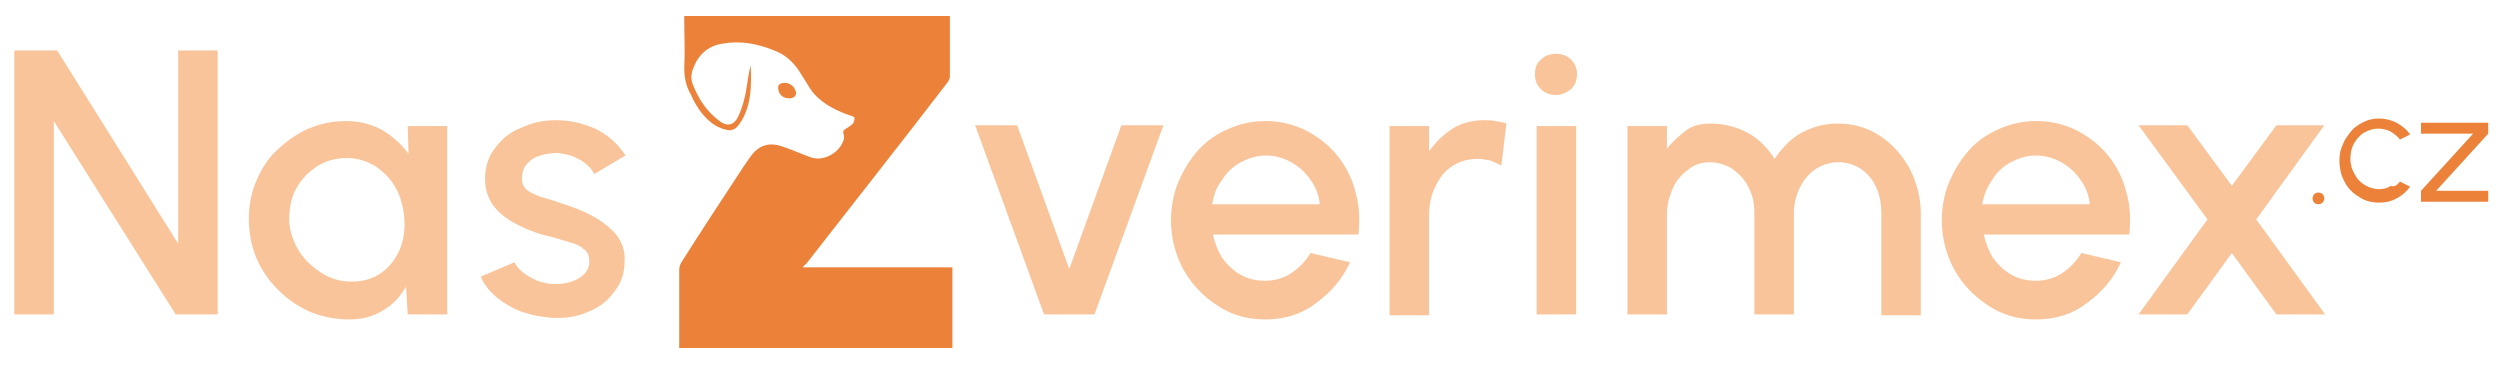
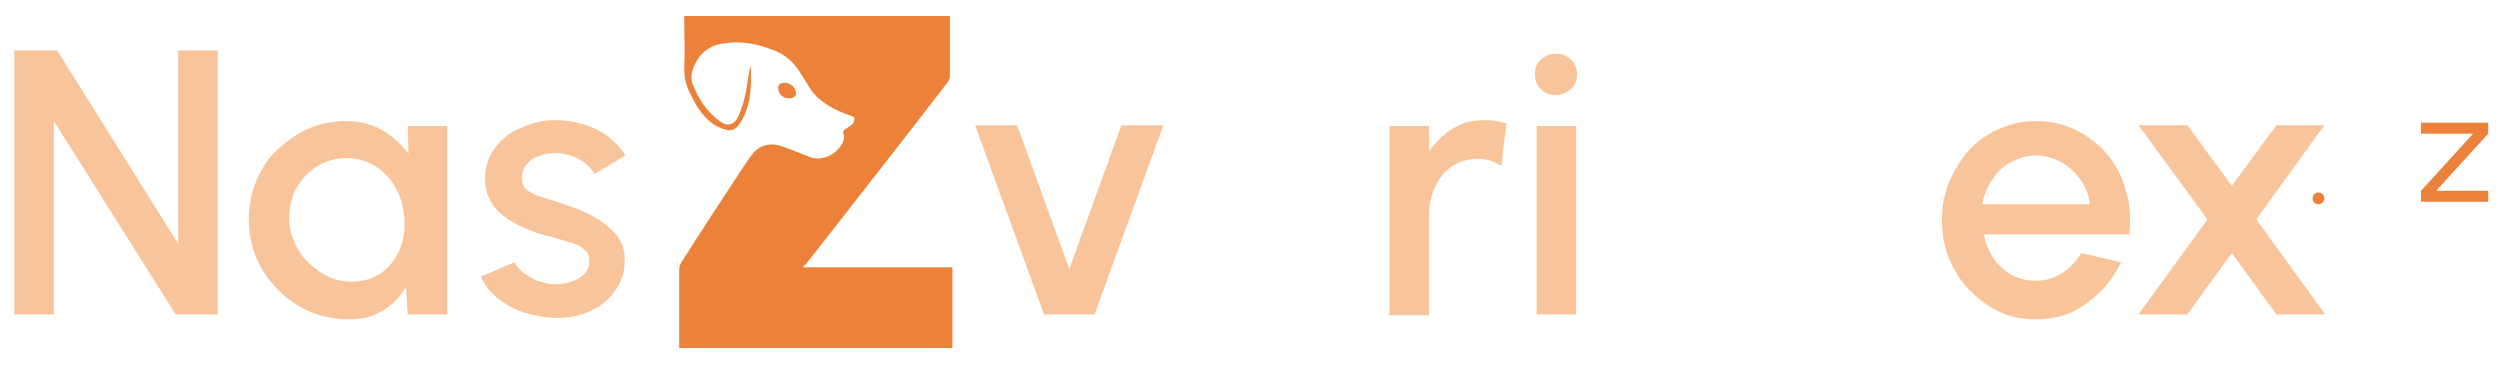
<svg xmlns="http://www.w3.org/2000/svg" id="Vrstva_1" x="0px" y="0px" viewBox="0 0 297.4 43.7" style="enable-background:new 0 0 297.4 43.7;" xml:space="preserve">
  <style type="text/css"> .st0{fill:#D5B63C;} .st1{fill:#FF7300;} .st2{fill:#EC823A;} .st3{fill:#F9C49A;} </style>
  <g>
-     <path class="st0" d="M-242.1-109.4c0.4,0.2,0.7,0.4,1,0.6c2.6,1.5,5.1,3,7.7,4.4c2.4,1.4,4.9,2.8,7.3,4.2c2.1,1.2,4.2,2.5,6.4,3.7 c0.3,0.2,0.6,0.2,0.9,0c1.7-1,3.4-2,5.1-2.9c2.3-1.4,4.7-2.7,7-4.1c1.1-0.6,2.1-1.2,3.2-1.8c0.4-0.2,0.6-0.5,0.5-1 c-0.1-0.7-0.1-1.5,0-2.2c0-0.5-0.1-0.7-0.5-0.9c-1-0.6-2.1-1.2-3.1-1.8c-2.2-1.3-4.5-2.6-6.7-3.9c-0.7-0.4-1.3-0.7-2-1.1 c-0.1,0-0.1-0.1-0.2-0.2c0.1-0.1,0.2-0.3,0.4-0.4c2.2-1.2,4.3-2.5,6.5-3.7c1.6-0.9,3.2-1.8,4.8-2.8c0.2-0.1,0.3-0.2,0.5-0.3 c0.3-0.2,0.4-0.5,0.4-0.9c0-0.6-0.1-1.2,0-1.8c0-0.4-0.1-0.6-0.4-0.8c-0.6-0.4-1.2-0.7-1.8-1.1c-1.6-0.9-3.3-1.9-4.9-2.8 c-2.4-1.4-4.8-2.8-7.3-4.2c-0.5-0.3-1.1-0.6-1.6-0.9c-0.2-0.1-0.4-0.1-0.7,0c-0.7,0.4-1.3,0.8-2,1.1c-0.4,0.2-0.5,0.4-0.4,0.8 c0,1.9,0,3.9,0,5.8c0,0.5,0.1,0.7,0.5,1c1.5,0.8,3,1.7,4.5,2.5c0.5,0.3,0.9,0.5,1.4,0.8c0.1,0.1,0.3,0.2,0.5,0.3 c-0.2,0.1-0.3,0.3-0.4,0.3c-1.7,1-3.4,2-5.1,2.9c-0.1,0.1-0.3,0.2-0.4,0.2c-0.3,0.2-0.6,0.2-0.8,0c-1.2-0.7-2.4-1.4-3.6-2.1 c-0.8-0.4-1.5-0.9-2.3-1.3c-0.4-0.2-0.6-0.5-0.6-1c0-4.3,0-8.7,0-13c0-0.5,0.1-0.8,0.6-1.1c1.7-1,3.4-1.9,5.1-2.9 c1-0.6,2.1-1.2,3.1-1.8c0.4-0.2,0.6-0.2,1,0c1.6,1,3.3,1.9,5,2.9c1.8,1,3.5,2,5.3,3c1.8,1,3.6,2.1,5.4,3.1c1.3,0.7,2.5,1.5,3.8,2.2 c0.8,0.5,1.6,0.9,2.4,1.4c0.4,0.2,0.5,0.5,0.5,1c0,3,0,6.1,0,9.1c0,0.5-0.2,0.8-0.6,1.1c-1.8,1-3.5,2-5.2,3c-0.1,0-0.1,0.1-0.2,0.2 c0.1,0.1,0.2,0.2,0.3,0.2c1.8,1,3.5,2,5.3,3c0.4,0.2,0.5,0.4,0.5,0.9c0,3.2-0.1,6.3,0,9.5c0,0.9-0.3,1.2-1,1.6 c-1.6,0.9-3.2,1.8-4.8,2.7c-2.3,1.3-4.6,2.7-7,4c-2,1.2-4.1,2.4-6.1,3.5c-1.2,0.7-2.3,1.3-3.5,2c-0.4,0.2-0.7,0.3-1.1,0 c-2.3-1.4-4.6-2.7-6.9-4c-2.5-1.4-4.9-2.8-7.4-4.3c-2.4-1.4-4.8-2.8-7.2-4.2c-0.1-0.1-0.2-0.1-0.4-0.2c-0.3-0.2-0.4-0.4-0.4-0.8 c0-2.1,0-4.2,0-6.3C-242.2-109-242.1-109.1-242.1-109.4z" />
    <path class="st0" d="M-235.7-127.1c0,2.2,0,4.3,0,6.5c0,0.4,0.1,0.6,0.5,0.8c1.6,0.9,3.2,1.9,4.9,2.8c2.6,1.5,5.3,3,7.9,4.5 c2.8,1.6,5.6,3.3,8.5,4.9c0.2,0.1,0.4,0.2,0.6,0.3c0.1,0.1,0.3,0.2,0.3,0.3c0,0.1-0.1,0.3-0.3,0.3c-0.5,0.3-1,0.6-1.5,0.9 c-1.3,0.7-2.6,1.5-3.9,2.2c-0.4,0.2-0.7,0.3-1.2,0c-1.9-1.1-3.9-2.2-5.8-3.4c-1.9-1.1-3.8-2.2-5.7-3.3c-2.1-1.2-4.1-2.4-6.2-3.5 c-1.4-0.8-2.7-1.6-4.1-2.4c-0.3-0.2-0.5-0.5-0.5-0.9c0-4.3,0-8.6,0-13c0-0.6,0.2-0.9,0.7-1.1c1.6-0.9,3.2-1.8,4.8-2.8 c0.2-0.1,0.3-0.2,0.5-0.3c0.4-0.2,0.5-0.1,0.6,0.3c0,0.1,0,0.2,0,0.3C-235.7-131.4-235.7-129.3-235.7-127.1 C-235.7-127.1-235.7-127.1-235.7-127.1z" />
  </g>
-   <rect x="49.3" y="254.2" class="st1" width="90.8" height="90.8" />
  <g>
    <g>
      <path class="st2" d="M95.9,31.4c5.6-7.2,11.3-14.4,16.9-21.7c0.1-0.2,0.2-0.4,0.2-0.6c0-2.3,0-4.6,0-6.8c0-0.1,0-0.3,0-0.4 c-10.5,0-21.1,0-31.6,0c0,0.2,0,0.3,0,0.5c0,1.9,0.1,3.8,0,5.7c0,1.1,0.2,2.1,0.7,3c0.2,0.3,0.3,0.7,0.5,1c0.6,1.1,1.3,2,2.3,2.7 c0.6,0.4,1.2,0.6,1.8,0.7c0.8,0,1.1-0.5,1.5-1.1c1.2-2,1.2-4.3,1.1-6.6c-0.2,0.7-0.3,1.4-0.4,2.1c-0.2,1.4-0.5,2.7-1.1,4 c-0.5,1-1.3,1.2-2.2,0.5c-1.5-1.1-2.5-2.6-3.2-4.4c-0.2-0.5-0.2-1.1,0-1.7c0.6-1.7,1.7-2.8,3.5-3.1c2.2-0.4,4.2,0,6.2,0.8 c1.3,0.5,2.2,1.3,3,2.5c0.3,0.5,0.7,1.1,1,1.6c0.5,0.9,1.1,1.5,1.9,2.1c1,0.7,2.1,1.2,3.3,1.6c0.4,0.1,0.4,0.3,0.3,0.6 c-0.1,0.4-0.5,0.6-0.8,0.8c-0.5,0.3-0.6,0.4-0.4,0.9c0,0.1,0,0.3,0,0.4c-0.4,1.6-2.4,2.8-4,2.2c-1.1-0.4-2.2-0.9-3.4-1.3 c-1.2-0.4-2.3-0.3-3.3,0.7c-0.5,0.6-0.9,1.2-1.3,1.8c-2.5,3.8-5,7.6-7.4,11.4c-0.1,0.2-0.2,0.5-0.2,0.8c0,2.6,0,5.2,0,7.8 c0,0.5,0,1,0,1.5c10.9,0,21.7,0,32.5,0c0-3.2,0-6.4,0-9.6c-5.9,0-11.8,0-17.8,0C95.6,31.7,95.7,31.5,95.9,31.4z" />
      <path class="st2" d="M93.9,11.7c0.6,0,1-0.4,0.7-1c-0.2-0.6-1-1-1.6-0.8c-0.4,0.1-0.5,0.4-0.4,0.8C92.7,11.3,93.2,11.7,93.9,11.7z " />
    </g>
  </g>
  <g>
    <g>
      <path class="st2" d="M275.8,24.3c-0.2,0-0.4-0.1-0.5-0.2c-0.1-0.1-0.2-0.3-0.2-0.5c0-0.2,0.1-0.4,0.2-0.5c0.1-0.1,0.3-0.2,0.5-0.2 c0.2,0,0.4,0.1,0.5,0.2c0.1,0.1,0.2,0.3,0.2,0.5c0,0.2-0.1,0.4-0.2,0.5C276.2,24.2,276,24.3,275.8,24.3z" />
-       <path class="st2" d="M285.5,21.6l1.2,0.6c-0.4,0.6-1,1.1-1.6,1.4c-0.7,0.4-1.4,0.5-2.1,0.5c-0.9,0-1.7-0.2-2.4-0.7 c-0.7-0.4-1.3-1-1.7-1.8c-0.4-0.7-0.6-1.6-0.6-2.5c0-0.7,0.1-1.3,0.4-1.9c0.2-0.6,0.6-1.1,1-1.6c0.4-0.5,0.9-0.8,1.5-1.1 c0.6-0.3,1.2-0.4,1.8-0.4c0.8,0,1.5,0.2,2.1,0.5c0.7,0.4,1.2,0.8,1.6,1.4l-1.2,0.6c-0.3-0.4-0.7-0.7-1.2-1 c-0.5-0.2-0.9-0.3-1.4-0.3c-0.6,0-1.2,0.2-1.7,0.5c-0.5,0.3-0.9,0.8-1.2,1.3c-0.3,0.6-0.4,1.2-0.4,1.8c0,0.7,0.2,1.3,0.5,1.8 c0.3,0.6,0.7,1,1.2,1.3c0.5,0.3,1.1,0.5,1.7,0.5c0.5,0,1-0.1,1.4-0.4C284.8,22.3,285.2,22,285.5,21.6z" />
      <path class="st2" d="M296,15.9l-6.2,6.8h6.2V24h-8v-1.3l6.2-6.8H288v-1.3h8V15.9z" />
    </g>
  </g>
  <path class="st3" d="M1.7,37.4V6h5.1l14.4,23V6h4.7v31.4h-5l-14.5-23v23H1.7z" />
  <path class="st3" d="M48.5,15h4.7v22.4h-4.7l-0.2-3.3c-0.7,1.2-1.5,2.1-2.7,2.8c-1.1,0.7-2.4,1.1-4,1.1c-1.7,0-3.2-0.3-4.7-0.9 c-1.4-0.6-2.7-1.5-3.8-2.6c-1.1-1.1-2-2.4-2.6-3.8c-0.6-1.4-0.9-3-0.9-4.7c0-1.6,0.3-3.1,0.9-4.5c0.6-1.4,1.4-2.7,2.5-3.7 s2.3-1.9,3.7-2.5s2.9-0.9,4.5-0.9c1.6,0,3.1,0.4,4.3,1.1s2.3,1.7,3.1,2.8L48.5,15z M41.8,33.5c1.3,0,2.5-0.3,3.5-1 c1-0.7,1.7-1.6,2.2-2.7s0.7-2.4,0.6-3.8c-0.1-1.3-0.4-2.5-1-3.6c-0.6-1.1-1.4-1.9-2.4-2.6c-1-0.6-2.1-1-3.4-1c-1.3,0-2.5,0.3-3.6,1 c-1.1,0.7-1.9,1.6-2.5,2.7s-0.8,2.4-0.8,3.8c0.1,1.3,0.5,2.5,1.2,3.6c0.7,1.1,1.6,1.9,2.7,2.6C39.4,33.2,40.6,33.5,41.8,33.5z" />
  <path class="st3" d="M65.6,37.8c-1.2-0.1-2.3-0.3-3.5-0.7c-1.1-0.4-2.1-1-3-1.7c-0.8-0.7-1.5-1.5-1.9-2.5l4-1.7 c0.2,0.4,0.5,0.8,1,1.2c0.5,0.4,1.1,0.7,1.7,1c0.7,0.2,1.3,0.4,2.1,0.4c0.7,0,1.4-0.1,2-0.3c0.6-0.2,1.1-0.5,1.5-0.9 c0.4-0.4,0.6-0.9,0.6-1.5c0-0.7-0.2-1.2-0.7-1.5c-0.4-0.4-1-0.6-1.7-0.8c-0.7-0.2-1.3-0.4-2-0.6c-1.5-0.3-2.8-0.8-4-1.4 c-1.2-0.6-2.2-1.3-2.9-2.2c-0.7-0.9-1.1-2-1.1-3.3c0-1.4,0.4-2.7,1.2-3.7c0.8-1.1,1.8-1.9,3.1-2.4c1.3-0.6,2.6-0.9,4.1-0.9 c1.8,0,3.4,0.4,4.9,1.1c1.5,0.8,2.6,1.8,3.4,3.1l-3.7,2.2c-0.2-0.4-0.6-0.9-1-1.2c-0.4-0.4-1-0.6-1.5-0.9c-0.6-0.2-1.2-0.3-1.8-0.4 c-0.8,0-1.5,0.1-2.1,0.3c-0.7,0.2-1.2,0.5-1.6,1c-0.4,0.4-0.6,1-0.6,1.7c0,0.7,0.2,1.1,0.7,1.5c0.5,0.3,1.1,0.6,1.8,0.8 c0.7,0.2,1.4,0.4,2.2,0.7c1.3,0.4,2.6,0.9,3.7,1.5s2.1,1.4,2.8,2.2c0.7,0.9,1.1,2,1,3.2c0,1.4-0.4,2.6-1.3,3.7 c-0.8,1.1-1.9,1.9-3.3,2.4C68.5,37.7,67.1,37.9,65.6,37.8z" />
  <path class="st3" d="M130.2,37.4h-6L116,14.9h5l6.2,17.1l6.2-17.1h5L130.2,37.4z" />
-   <path class="st3" d="M150.5,38c-2.1,0-3.9-0.5-5.6-1.6s-3.1-2.5-4.1-4.3c-1-1.8-1.5-3.8-1.5-5.9c0-1.6,0.3-3.2,0.9-4.6 c0.6-1.4,1.4-2.7,2.4-3.8c1-1.1,2.2-1.9,3.6-2.5c1.4-0.6,2.8-0.9,4.4-0.9c1.7,0,3.3,0.4,4.7,1.1c1.4,0.7,2.7,1.7,3.7,2.9 s1.8,2.7,2.2,4.3c0.5,1.6,0.6,3.3,0.4,5.2h-17.3c0.2,1,0.6,2,1.1,2.8c0.6,0.8,1.3,1.5,2.2,2c0.9,0.5,1.9,0.7,2.9,0.7 c1.1,0,2.2-0.3,3.1-0.9c0.9-0.6,1.7-1.4,2.3-2.4l4.7,1.1c-0.9,2-2.3,3.6-4.1,4.9C154.8,37.4,152.8,38,150.5,38z M144.2,24.3h12.8 c-0.1-1.1-0.5-2.1-1.1-2.9c-0.6-0.9-1.4-1.6-2.3-2.1c-0.9-0.5-1.9-0.8-3-0.8c-1.1,0-2,0.3-3,0.8c-0.9,0.5-1.7,1.2-2.2,2.1 C144.7,22.2,144.4,23.2,144.2,24.3z" />
  <path class="st3" d="M178.6,19.7c-0.4-0.2-0.8-0.4-1.3-0.6c-0.5-0.1-1-0.2-1.5-0.2c-1.2,0-2.2,0.3-3.1,0.9c-0.9,0.6-1.5,1.4-2,2.5 c-0.5,1-0.7,2.2-0.7,3.5v11.7h-4.7V15h4.7v3c0.8-1.1,1.7-2,2.8-2.7c1.1-0.7,2.4-1,3.7-1c0.5,0,1,0,1.4,0.1s0.9,0.1,1.3,0.3 L178.6,19.7z" />
  <path class="st3" d="M185.1,11.3c-0.7,0-1.3-0.2-1.8-0.7c-0.5-0.5-0.7-1-0.7-1.8c0-0.7,0.2-1.3,0.7-1.7c0.5-0.5,1.1-0.7,1.8-0.7 c0.7,0,1.3,0.2,1.8,0.7c0.5,0.5,0.7,1.1,0.7,1.7c0,0.7-0.2,1.3-0.7,1.8C186.4,11,185.8,11.3,185.1,11.3z M182.8,15h4.7v22.4h-4.7V15 z" />
-   <path class="st3" d="M193.6,37.4V15h4.7v2.7c0.7-0.9,1.5-1.6,2.3-2.2c0.8-0.6,1.8-0.8,2.9-0.8c1.6,0,3.1,0.4,4.4,1.1 s2.4,1.8,3.2,3.1c0.9-1.3,1.9-2.4,3.2-3.1c1.3-0.7,2.7-1.1,4.3-1.1c1.9,0,3.6,0.5,5.1,1.5c1.5,1,2.6,2.3,3.5,3.9 c0.8,1.6,1.3,3.4,1.3,5.3v12.1h-4.7V25.3c0-1.1-0.2-2.1-0.6-3c-0.4-0.9-1-1.6-1.8-2.2c-0.8-0.5-1.7-0.8-2.7-0.8 c-1,0-1.9,0.3-2.7,0.8c-0.8,0.5-1.4,1.3-1.9,2.2c-0.4,0.9-0.7,1.9-0.7,3v12.1h-4.7V25.3c0-1.1-0.2-2.1-0.7-3 c-0.4-0.9-1.1-1.6-1.9-2.2c-0.8-0.5-1.7-0.8-2.7-0.8c-1,0-1.9,0.3-2.6,0.9c-0.8,0.6-1.4,1.3-1.8,2.2c-0.4,0.9-0.7,1.9-0.7,3.1v11.9 H193.6z" />
  <path class="st3" d="M242.2,38c-2.1,0-3.9-0.5-5.6-1.6s-3.1-2.5-4.1-4.3c-1-1.8-1.5-3.8-1.5-5.9c0-1.6,0.3-3.2,0.9-4.6 c0.6-1.4,1.4-2.7,2.4-3.8s2.2-1.9,3.6-2.5c1.4-0.6,2.8-0.9,4.4-0.9c1.7,0,3.3,0.4,4.7,1.1c1.4,0.7,2.7,1.7,3.7,2.9s1.8,2.7,2.2,4.3 c0.5,1.6,0.6,3.3,0.4,5.2H236c0.2,1,0.6,2,1.1,2.8c0.6,0.8,1.3,1.5,2.2,2c0.9,0.5,1.9,0.7,2.9,0.7c1.1,0,2.2-0.3,3.1-0.9 c0.9-0.6,1.7-1.4,2.3-2.4l4.7,1.1c-0.9,2-2.3,3.6-4.1,4.9C246.5,37.4,244.5,38,242.2,38z M235.8,24.3h12.8c-0.1-1.1-0.5-2.1-1.1-2.9 c-0.6-0.9-1.4-1.6-2.3-2.1c-0.9-0.5-1.9-0.8-3-0.8c-1.1,0-2,0.3-3,0.8c-0.9,0.5-1.7,1.2-2.2,2.1C236.4,22.2,236,23.2,235.8,24.3z" />
  <path class="st3" d="M254.4,37.4l8.2-11.3l-8.2-11.2h5.8l5.3,7.2l5.3-7.2h5.7l-8.1,11.2l8.2,11.3h-5.8l-5.3-7.3l-5.3,7.3H254.4z" />
</svg>